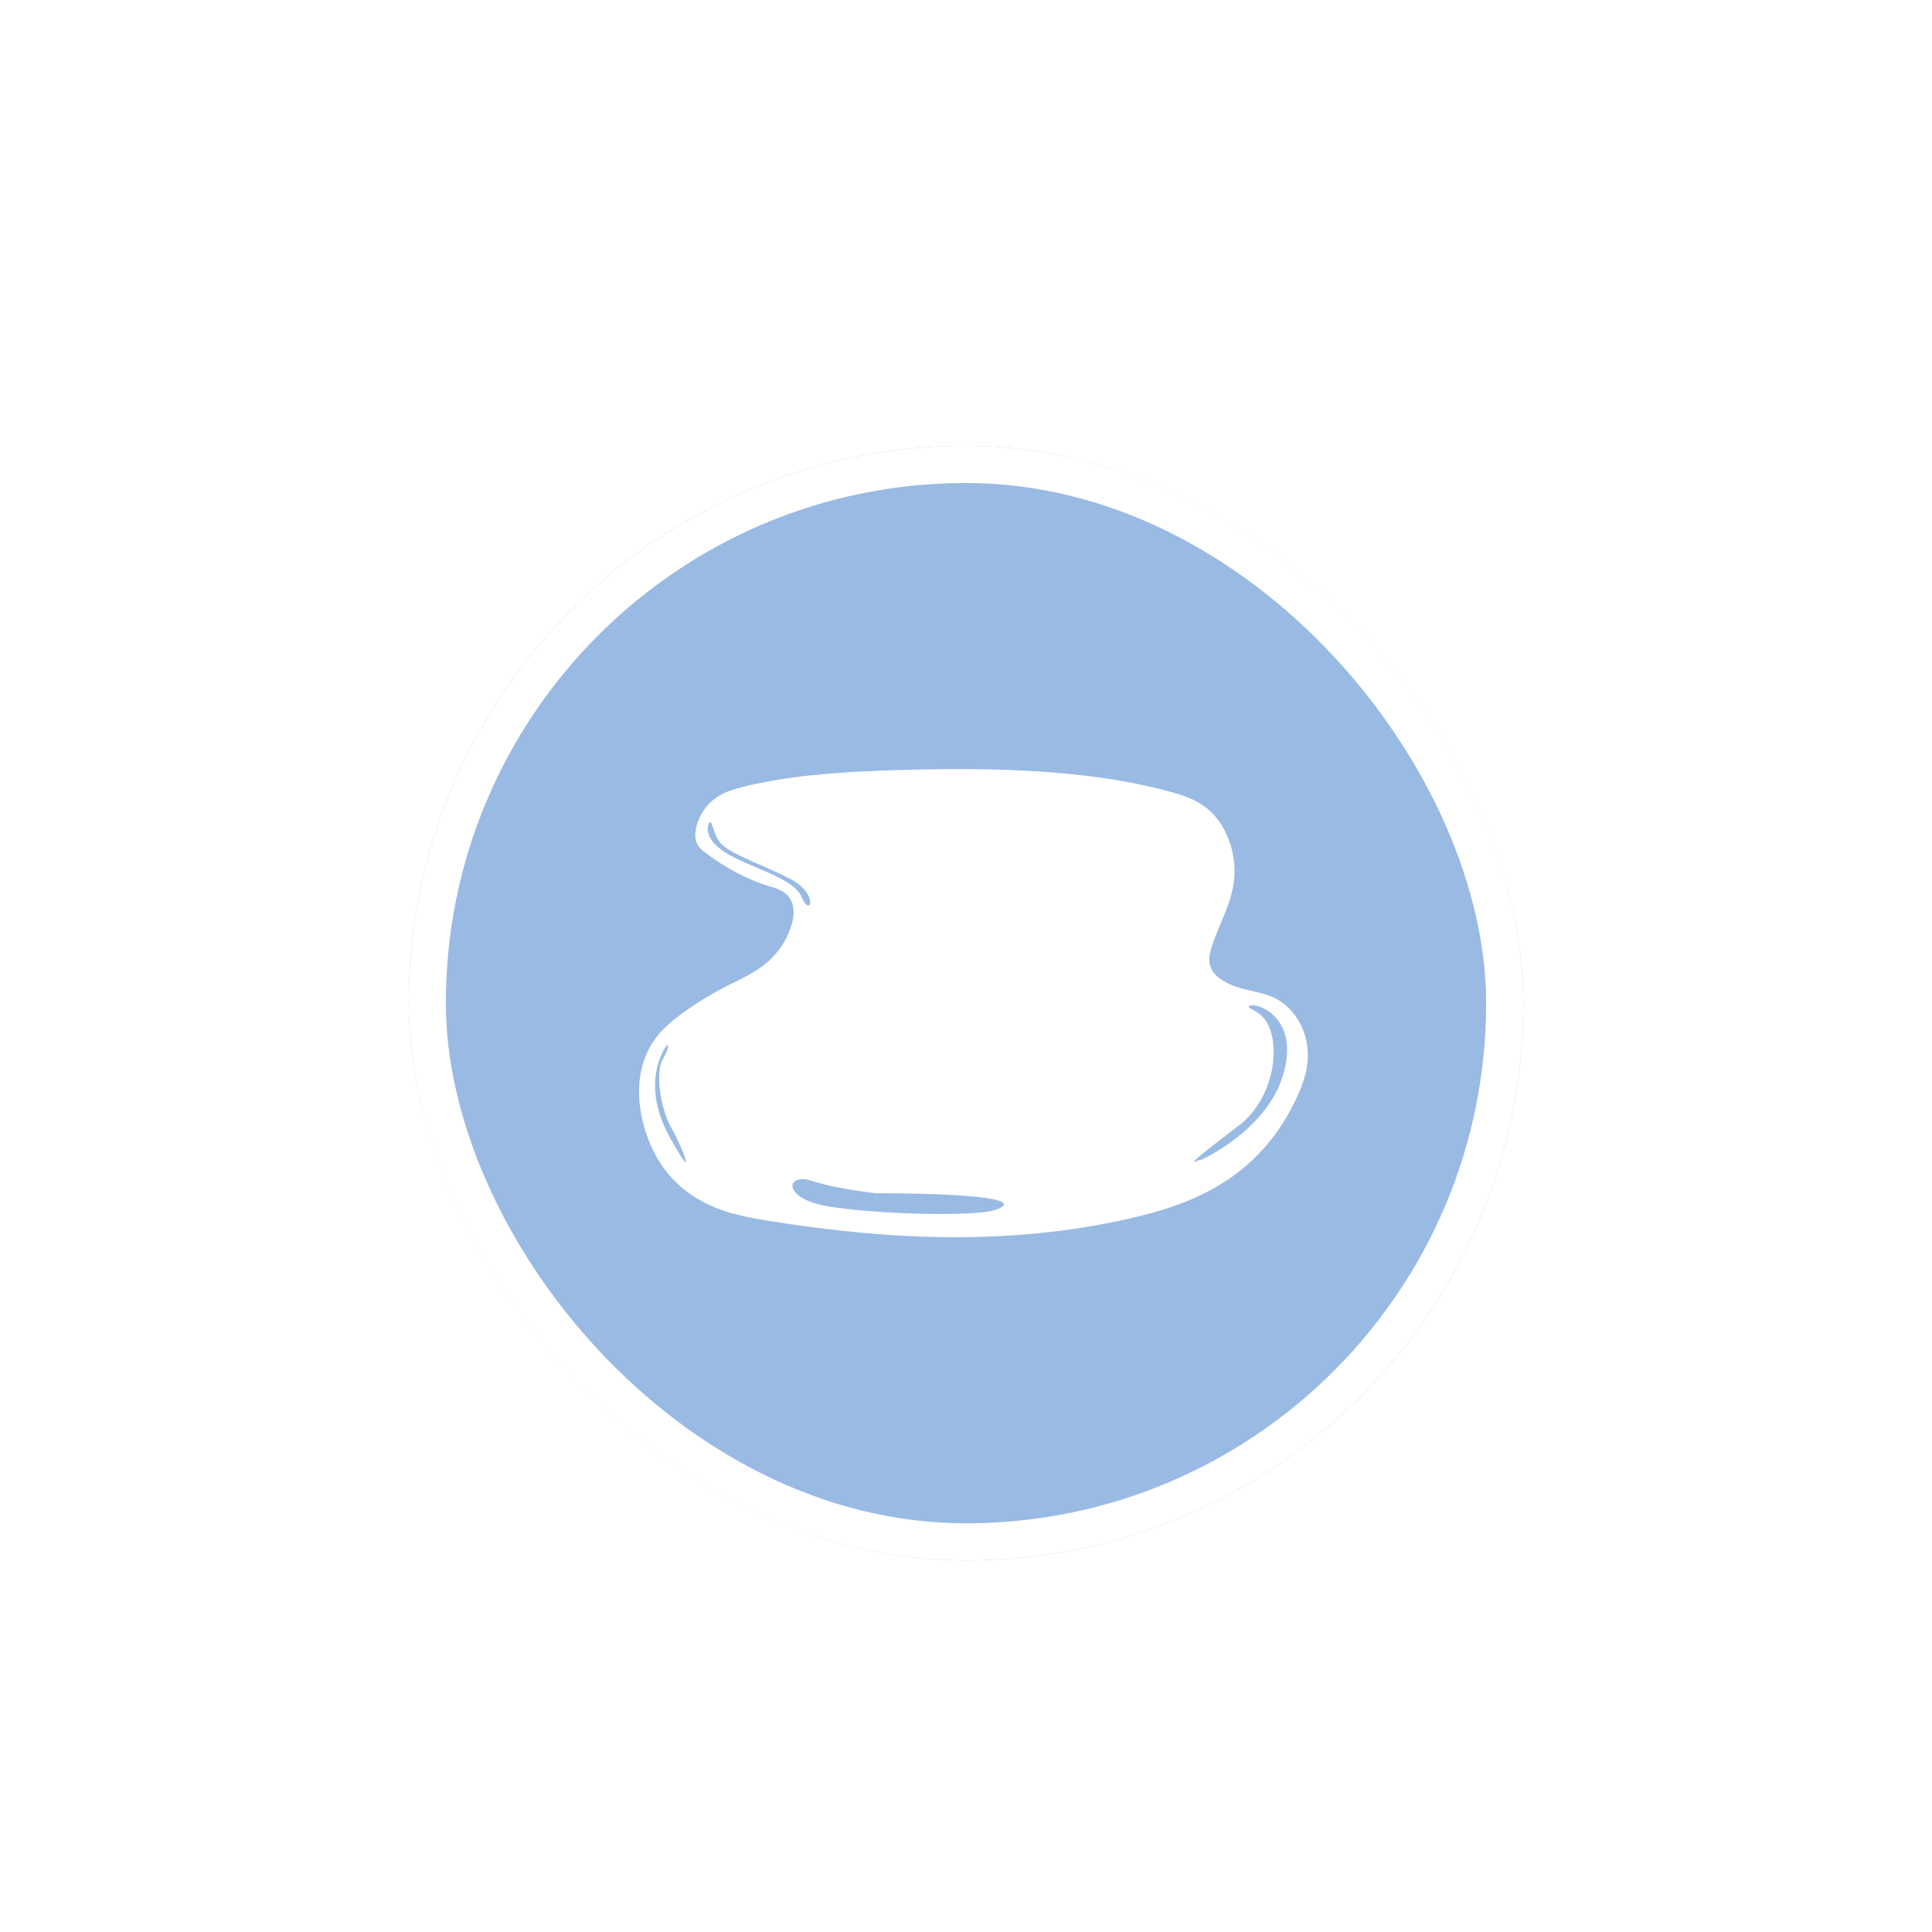
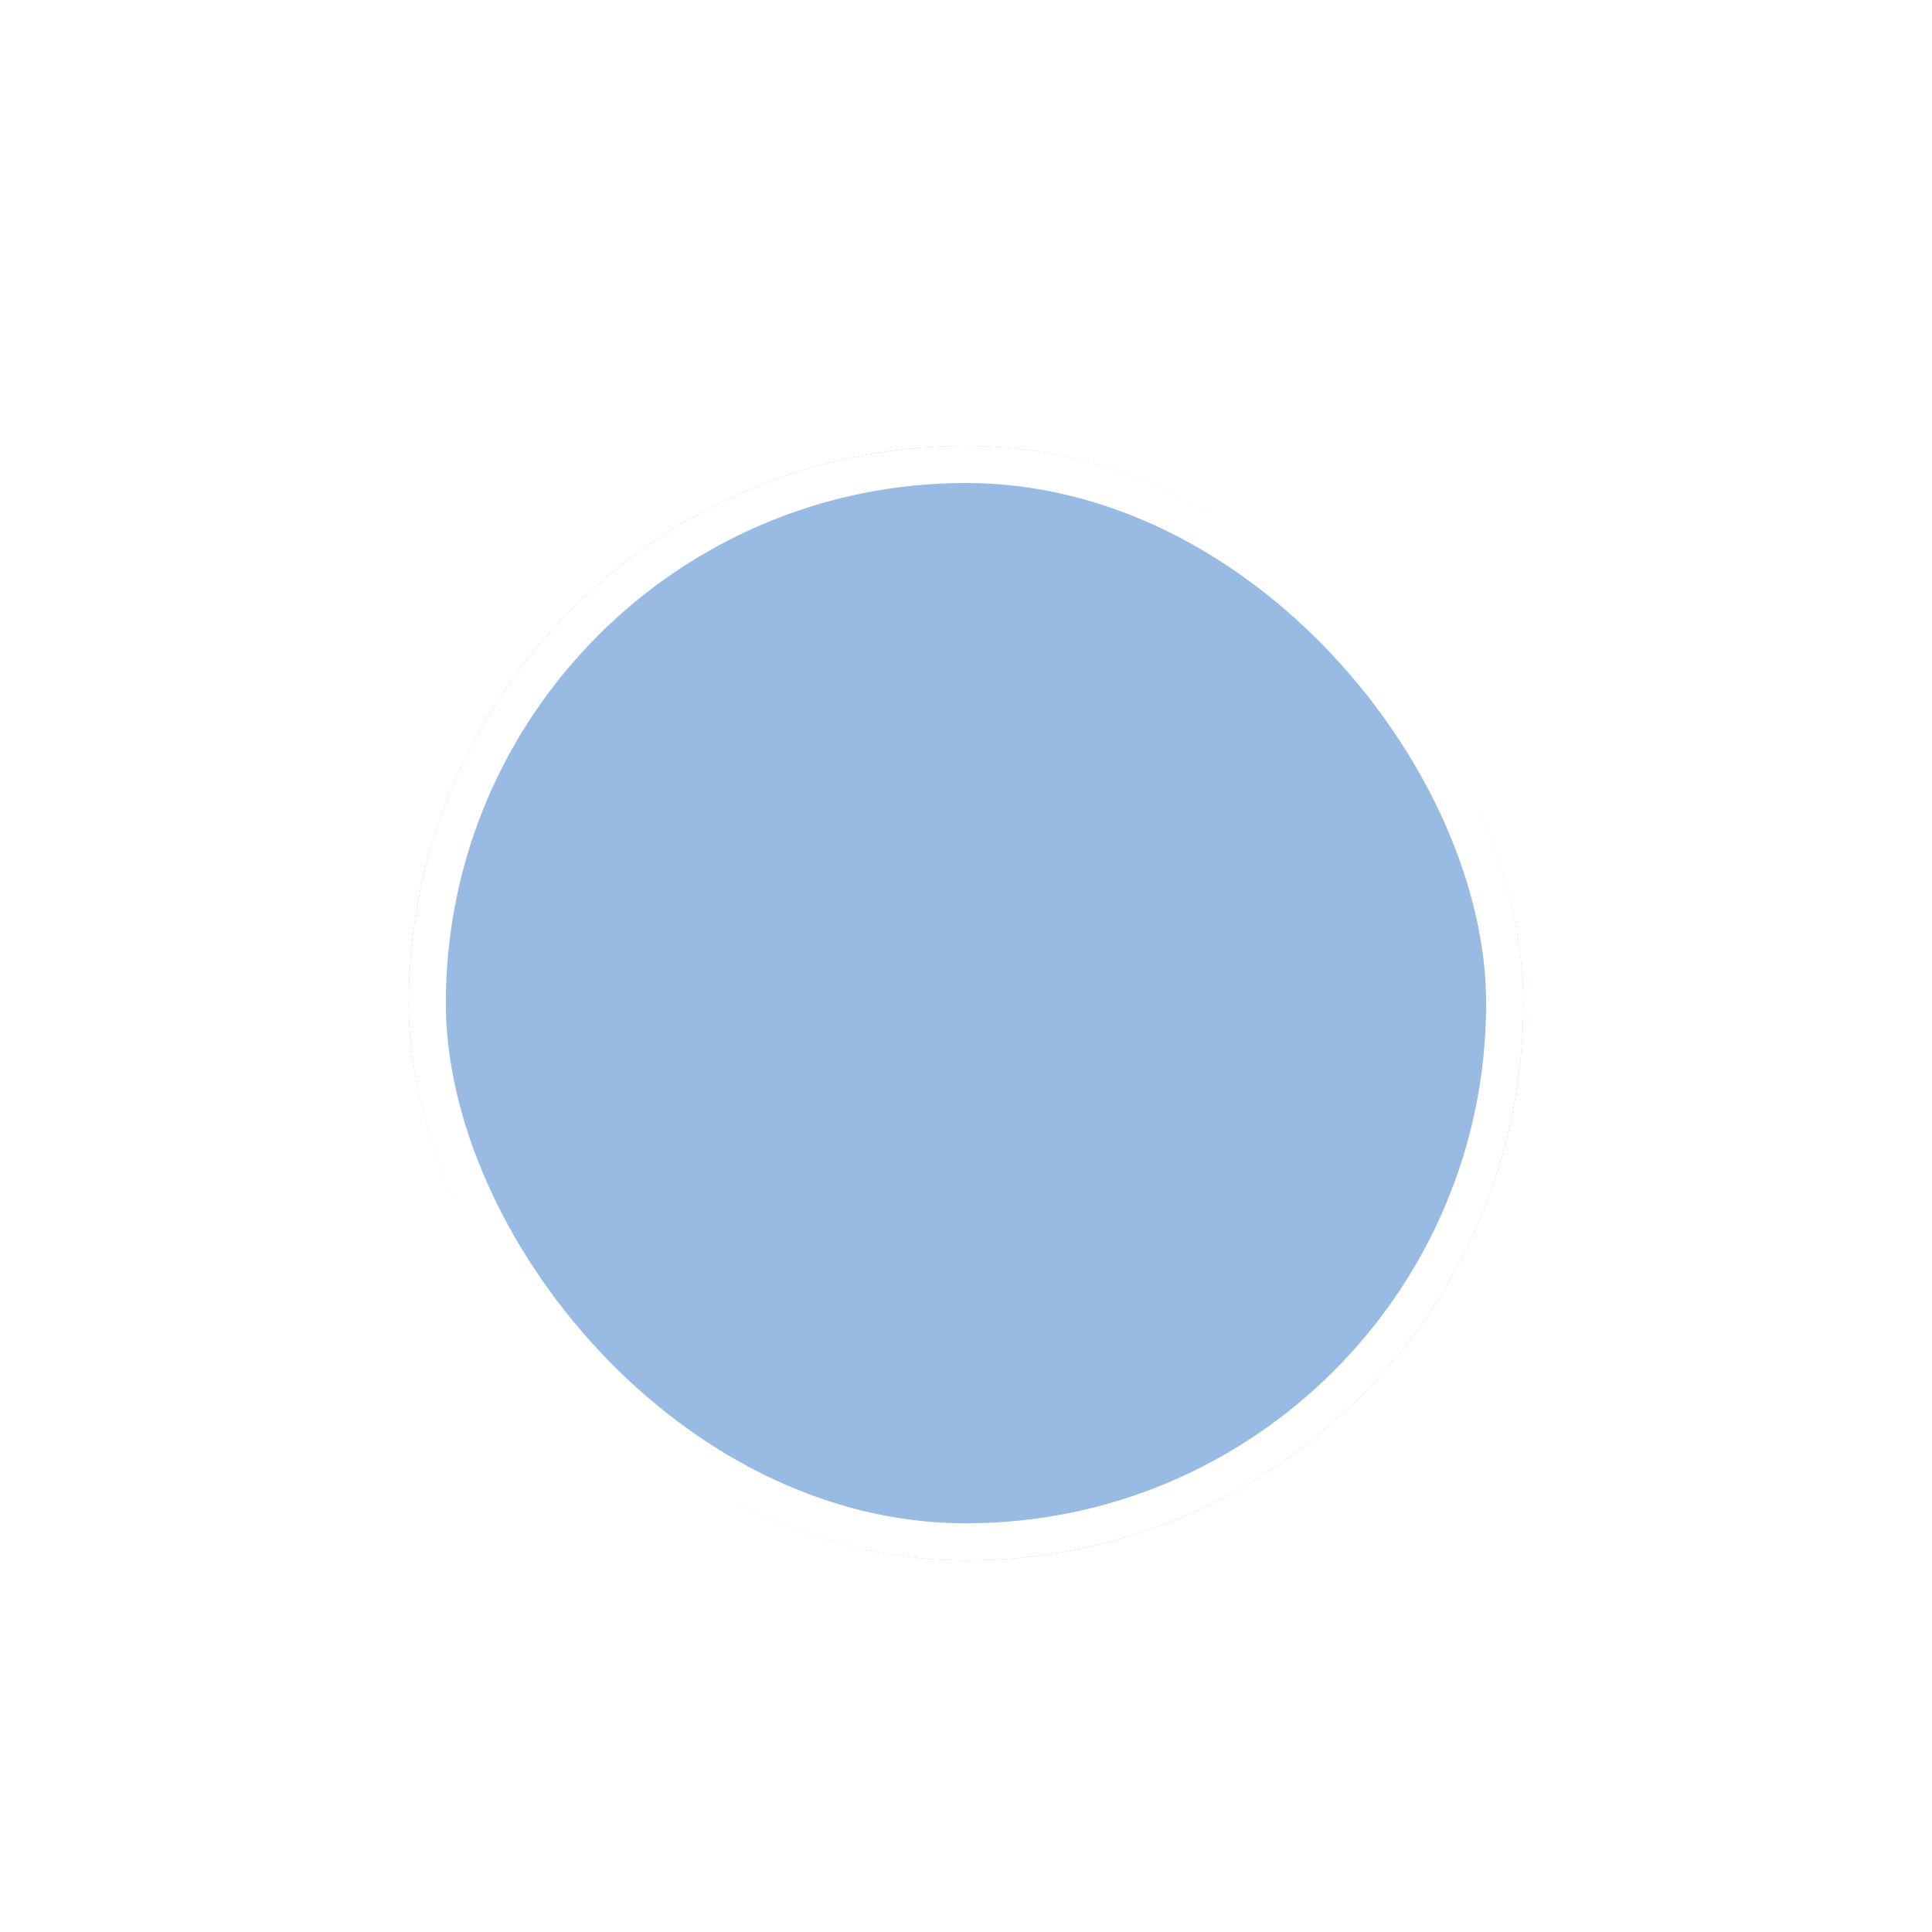
<svg xmlns="http://www.w3.org/2000/svg" width="52" height="52" viewBox="0 0 52 52" fill="none">
  <g filter="url(#filter0_dd_1892_27613)">
    <rect x="11" y="7" width="30" height="30" rx="15" fill="#99BAE3" />
-     <path fill-rule="evenodd" clip-rule="evenodd" d="M19.98 16.183C21.189 15.884 22.413 15.794 23.635 15.746L23.636 15.746C26.098 15.65 29.071 15.644 31.489 16.308C31.891 16.418 32.302 16.549 32.647 16.906C32.992 17.262 33.261 17.899 33.224 18.568C33.197 19.046 33.029 19.443 32.86 19.844C32.765 20.069 32.669 20.294 32.598 20.536C32.569 20.636 32.543 20.744 32.548 20.855C32.559 21.074 32.685 21.224 32.805 21.317C33.082 21.53 33.386 21.6 33.691 21.67C33.875 21.713 34.059 21.755 34.239 21.83C34.715 22.027 35.21 22.611 35.2 23.421C35.195 23.821 35.066 24.187 34.919 24.506C33.961 26.599 32.276 27.337 30.704 27.724C27.386 28.542 24.006 28.396 20.667 27.856C19.737 27.706 18.765 27.499 18 26.612C17.433 25.956 17.006 24.72 17.291 23.679C17.478 22.998 17.91 22.606 18.323 22.303C18.745 21.994 19.179 21.729 19.621 21.509C19.659 21.491 19.697 21.472 19.735 21.453C20.325 21.163 20.964 20.849 21.274 19.987C21.333 19.824 21.378 19.632 21.354 19.447C21.304 19.069 21.022 18.947 20.791 18.88C20.158 18.696 19.539 18.375 18.956 17.928C18.875 17.866 18.789 17.794 18.745 17.666C18.678 17.471 18.732 17.22 18.813 17.04C19.073 16.459 19.547 16.29 19.98 16.183ZM19.648 18.019C18.886 17.605 19.067 17.197 19.067 17.197C19.118 17.07 19.135 17.12 19.18 17.253C19.212 17.345 19.257 17.477 19.336 17.617C19.463 17.842 19.932 18.048 20.457 18.278C20.731 18.398 21.019 18.524 21.282 18.663C22.049 19.069 21.812 19.699 21.591 19.171C21.44 18.809 20.94 18.596 20.395 18.365C20.145 18.259 19.887 18.149 19.648 18.019ZM32.323 26.22C32.323 26.22 34.091 25.44 34.539 23.921C34.988 22.401 33.856 21.979 33.641 22.07C33.569 22.101 33.625 22.129 33.734 22.185C33.953 22.296 34.205 22.516 34.267 23.077C34.359 23.921 33.962 24.81 33.387 25.26C33.272 25.349 33.139 25.451 33.003 25.556L33.003 25.556C32.457 25.974 31.868 26.426 32.278 26.222L32.323 26.22ZM23.58 27.116C23.58 27.116 22.545 27.008 21.849 26.783C21.153 26.558 21.029 27.247 22.263 27.465C23.496 27.683 26.205 27.75 26.771 27.571C27.336 27.392 27.197 27.126 23.58 27.116ZM17.91 23.191C17.91 23.191 17.219 24.137 18.013 25.579C18.808 27.021 18.369 25.881 18.068 25.351C17.767 24.822 17.639 23.86 17.836 23.518C18.033 23.176 18 23.033 17.91 23.191Z" fill="white" />
    <rect x="11.5" y="7.5" width="29" height="29" rx="14.5" stroke="white" />
  </g>
  <defs>
    <filter id="filter0_dd_1892_27613" x="0" y="0" width="52" height="52" filterUnits="userSpaceOnUse" color-interpolation-filters="sRGB">
      <feFlood flood-opacity="0" result="BackgroundImageFix" />
      <feColorMatrix in="SourceAlpha" type="matrix" values="0 0 0 0 0 0 0 0 0 0 0 0 0 0 0 0 0 0 127 0" result="hardAlpha" />
      <feMorphology radius="3" operator="dilate" in="SourceAlpha" result="effect1_dropShadow_1892_27613" />
      <feOffset dy="4" />
      <feGaussianBlur stdDeviation="4" />
      <feComposite in2="hardAlpha" operator="out" />
      <feColorMatrix type="matrix" values="0 0 0 0 0 0 0 0 0 0 0 0 0 0 0 0 0 0 0.15 0" />
      <feBlend mode="normal" in2="BackgroundImageFix" result="effect1_dropShadow_1892_27613" />
      <feColorMatrix in="SourceAlpha" type="matrix" values="0 0 0 0 0 0 0 0 0 0 0 0 0 0 0 0 0 0 127 0" result="hardAlpha" />
      <feOffset dy="1" />
      <feGaussianBlur stdDeviation="1.5" />
      <feComposite in2="hardAlpha" operator="out" />
      <feColorMatrix type="matrix" values="0 0 0 0 0 0 0 0 0 0 0 0 0 0 0 0 0 0 0.3 0" />
      <feBlend mode="normal" in2="effect1_dropShadow_1892_27613" result="effect2_dropShadow_1892_27613" />
      <feBlend mode="normal" in="SourceGraphic" in2="effect2_dropShadow_1892_27613" result="shape" />
    </filter>
  </defs>
</svg>